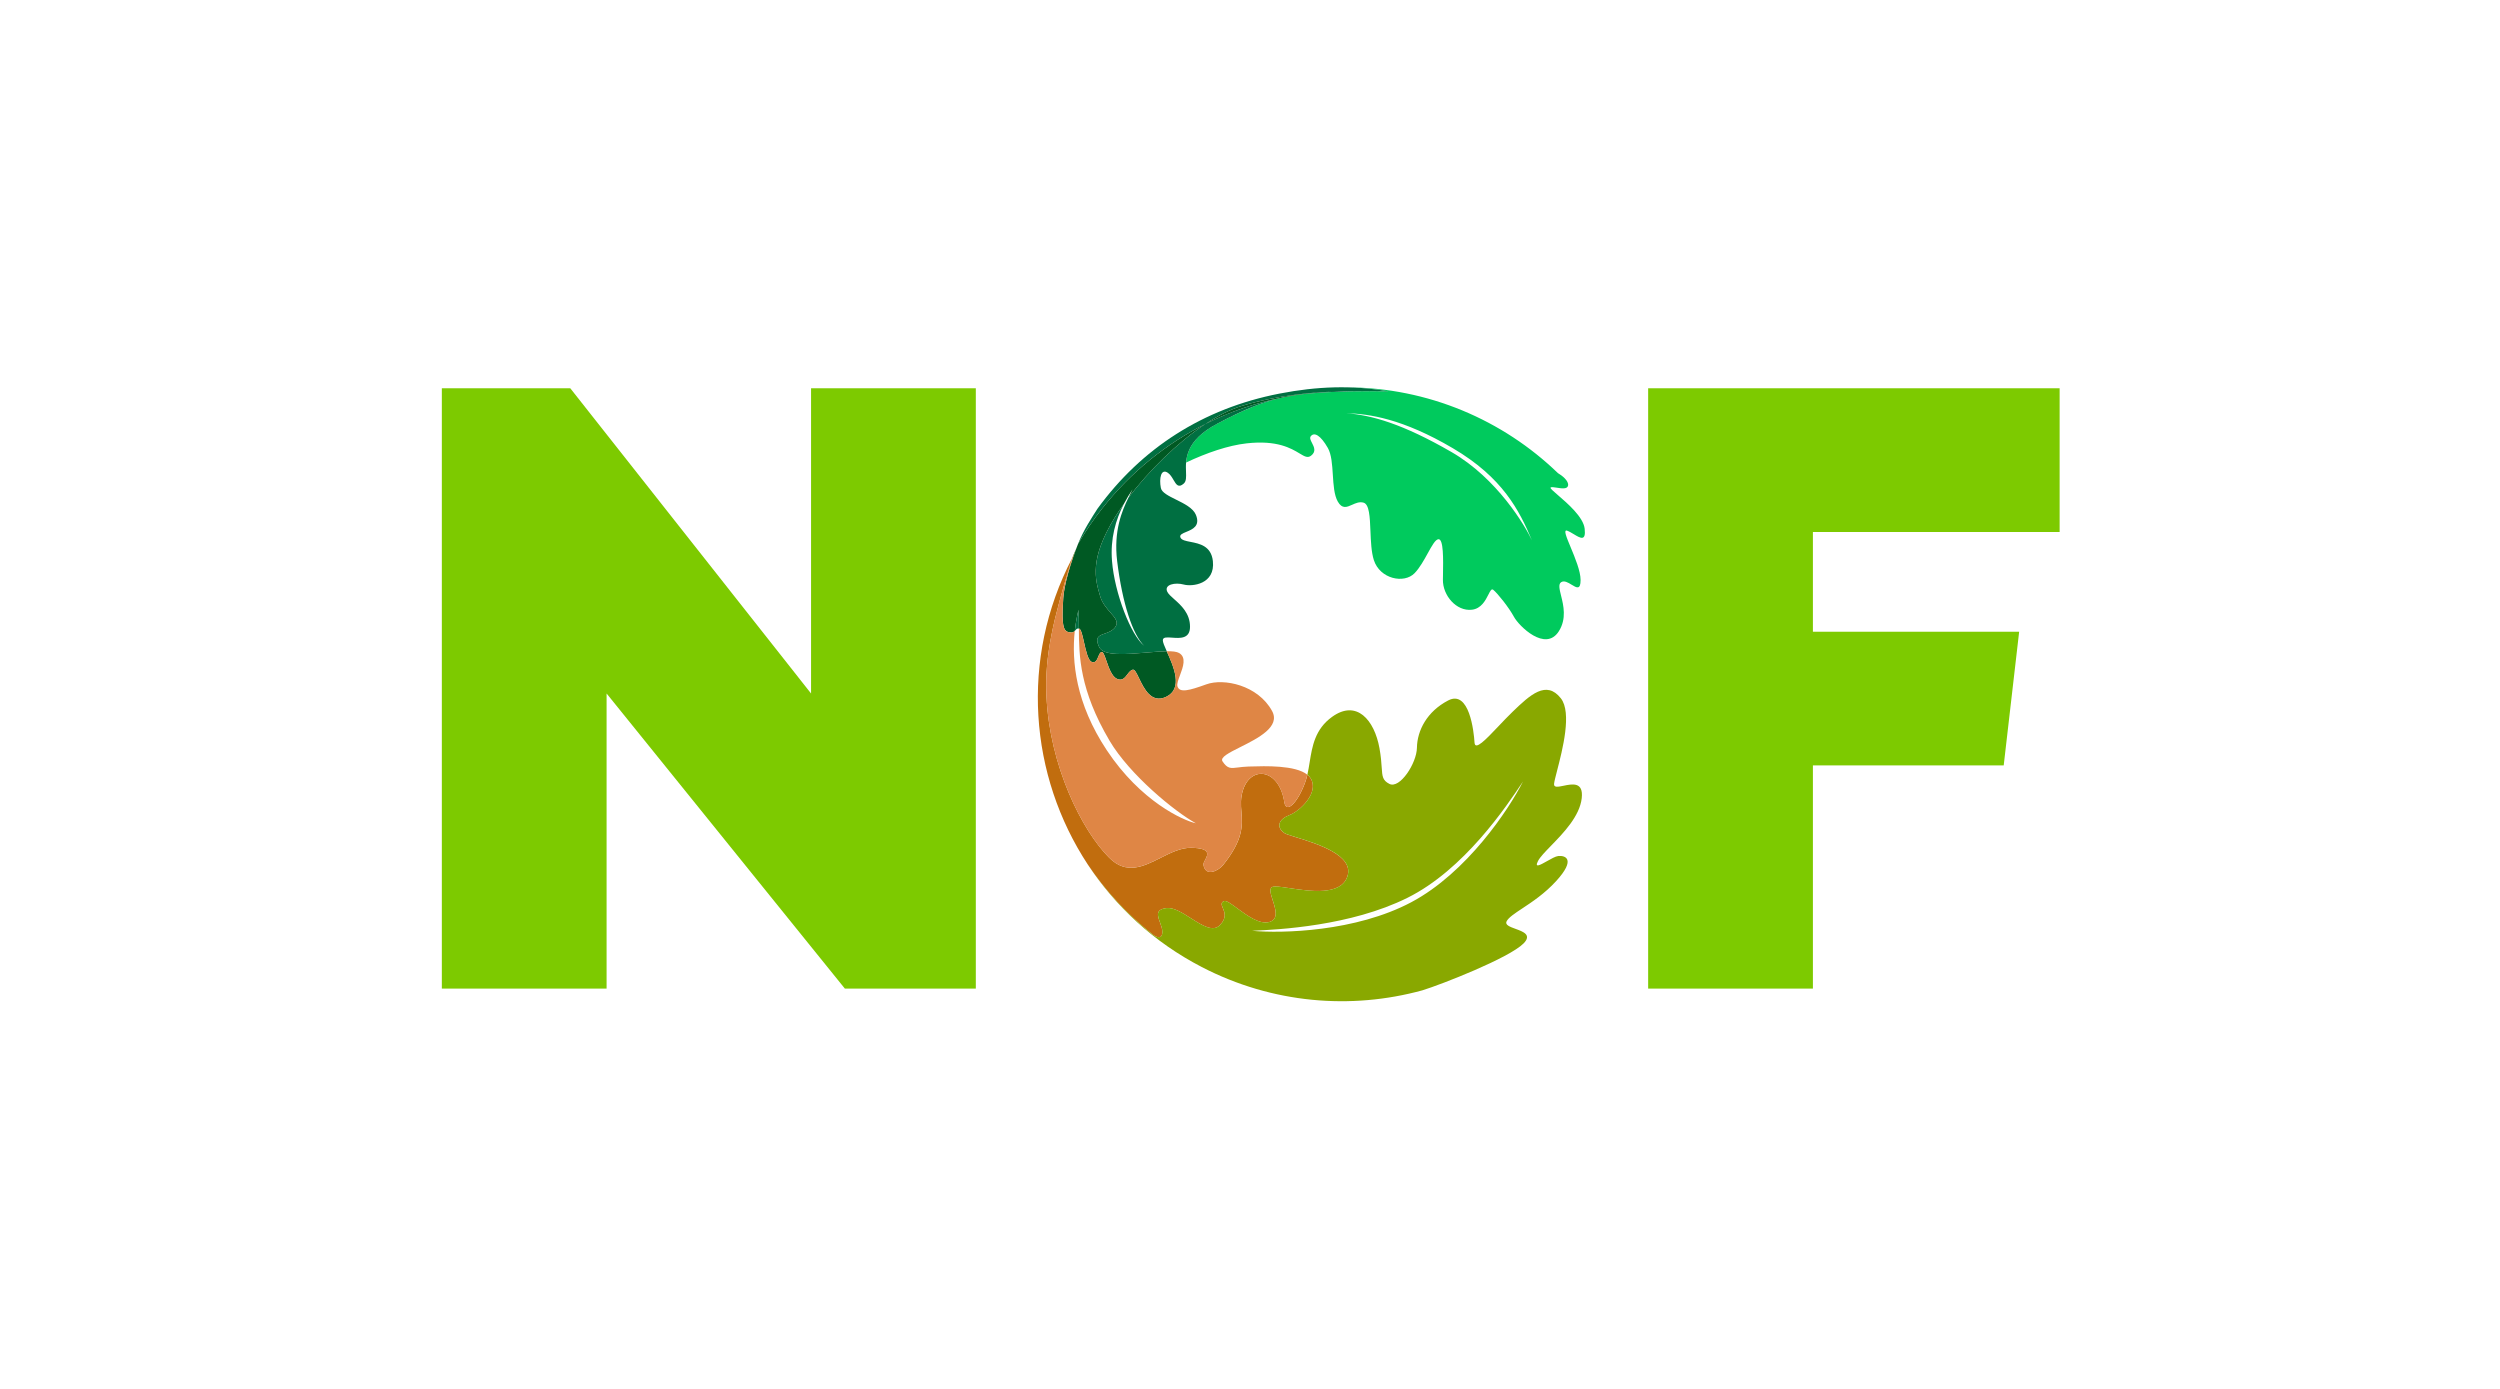
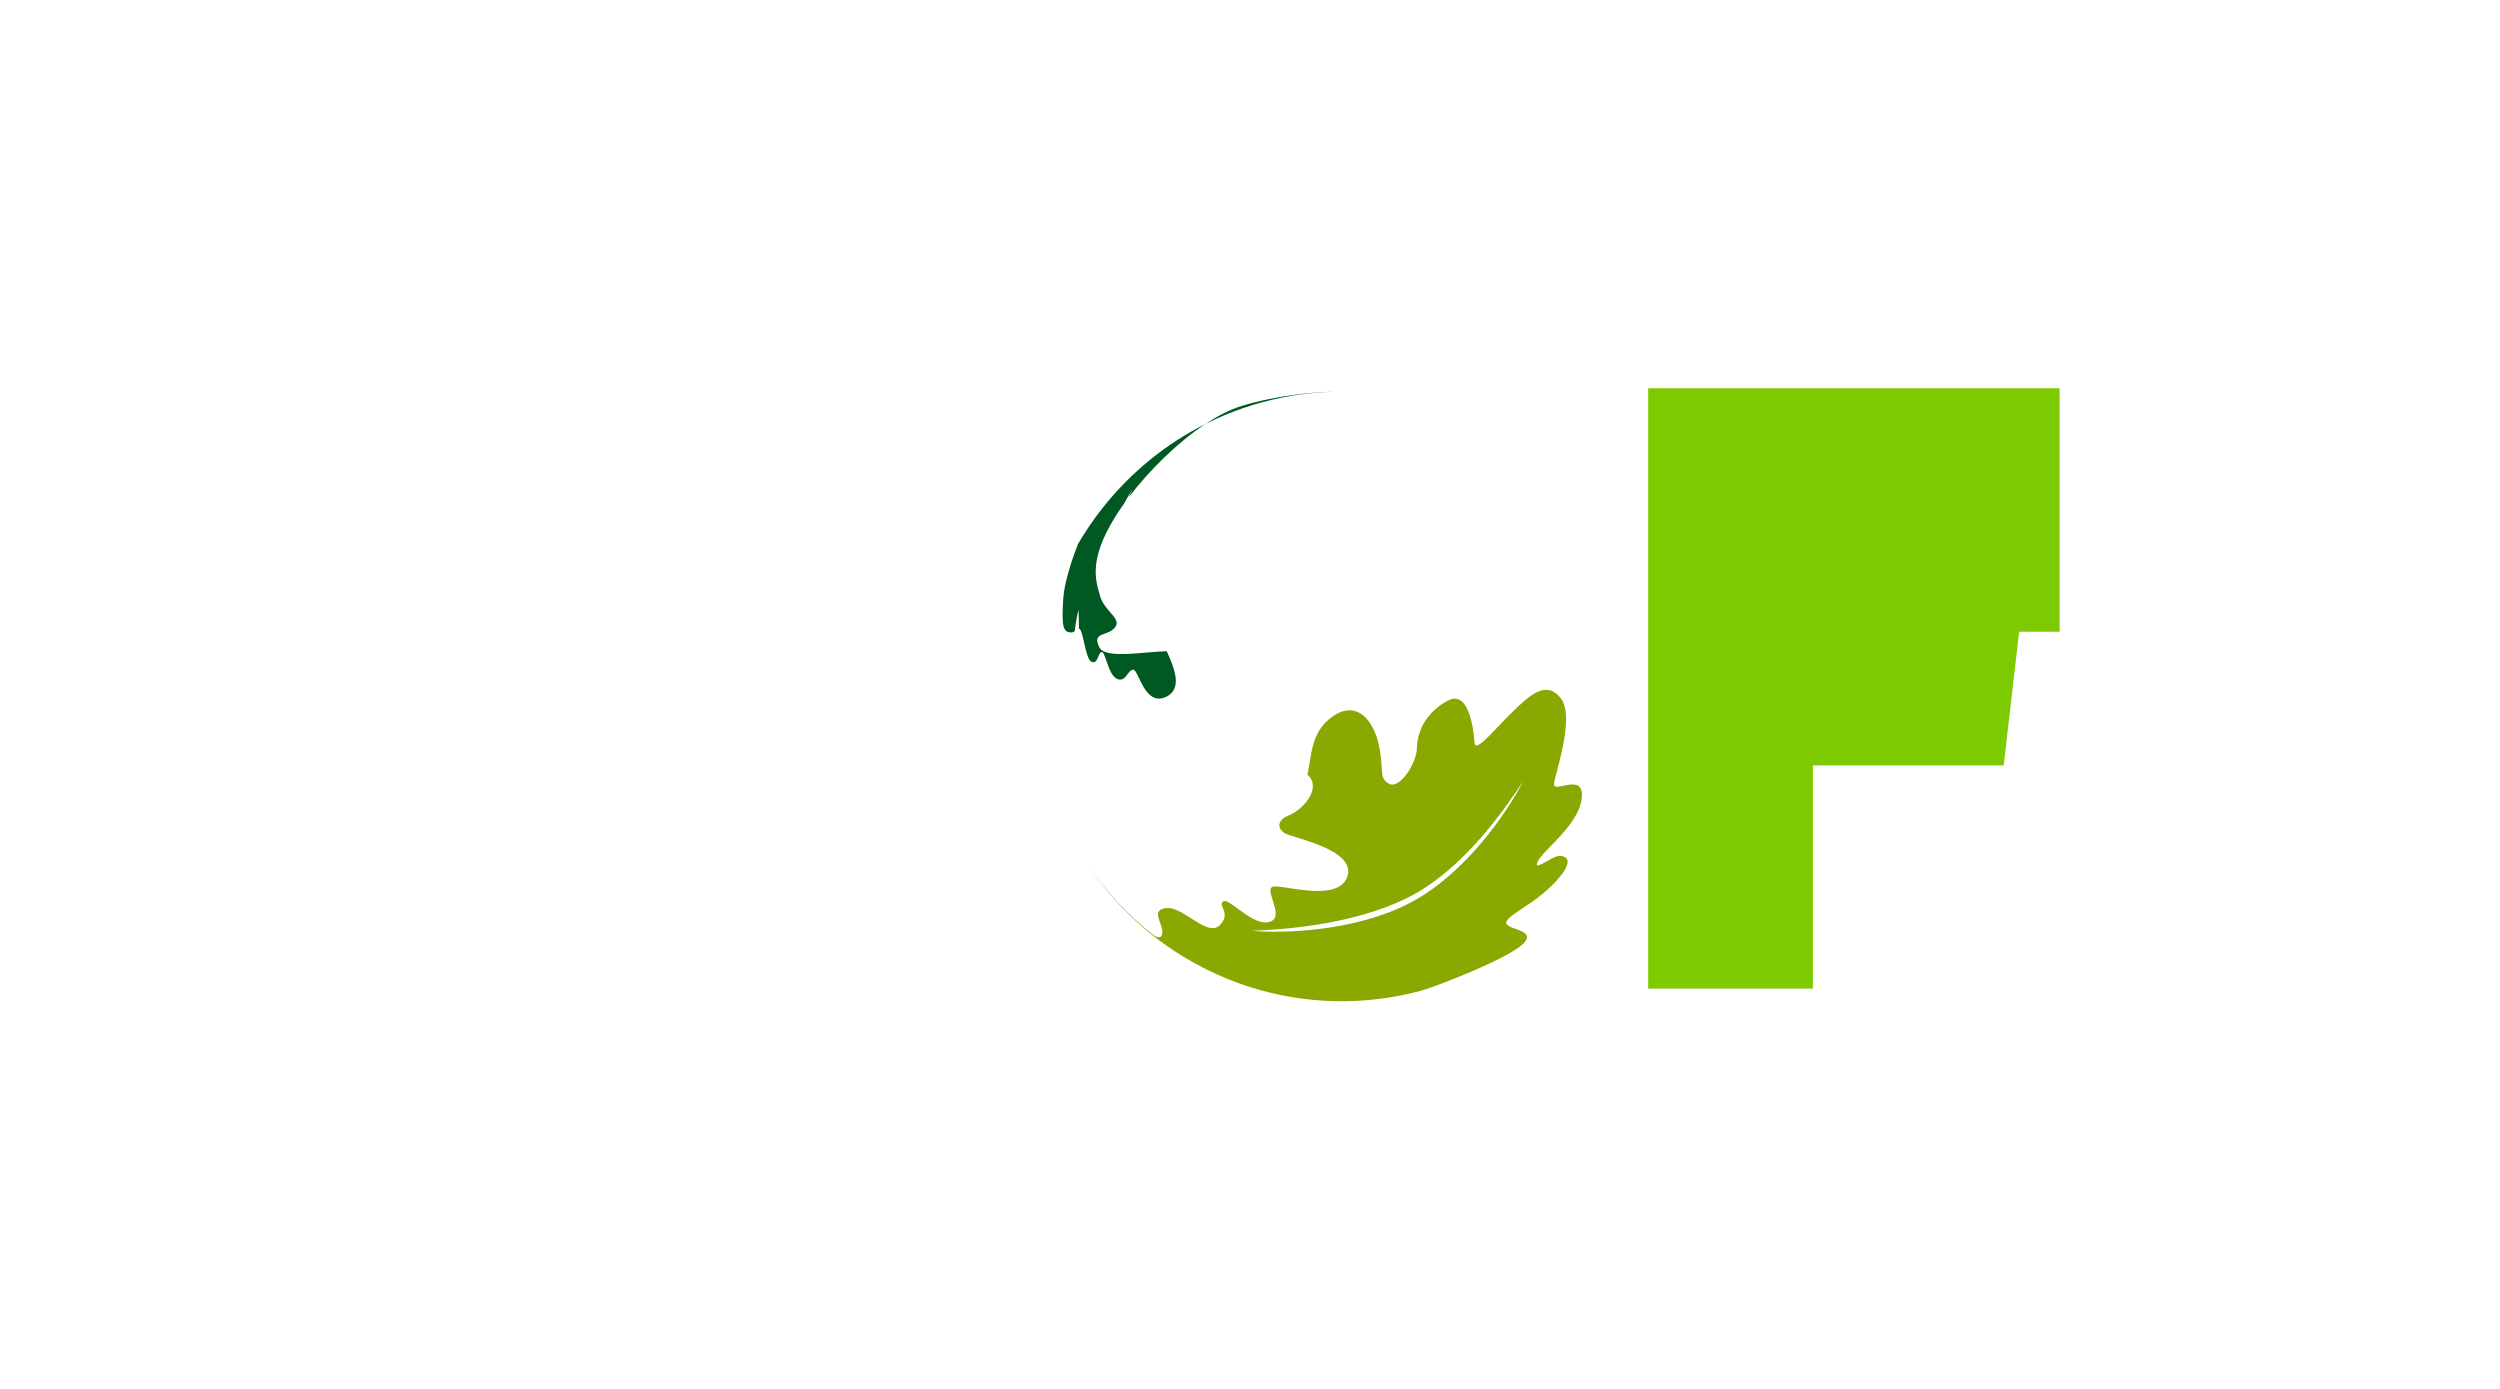
<svg xmlns="http://www.w3.org/2000/svg" width="1080" height="600" viewBox="0 0 1080 600" fill="none">
  <g clip-path="url(#clip0_46_303)">
-     <path fill-rule="evenodd" clip-rule="evenodd" d="M465.356 235.889C465.248 236.591 463.668 239.583 463.152 241.417C464.408 238.248 461.733 246.821 461.774 246.431C462.779 242.985 464.018 239.372 465.356 235.889ZM512.386 199.813C512.786 194.84 515.101 188.667 526.056 182.92C541.611 174.759 551.203 171.181 566.397 169.934C579.765 168.837 591.009 168.959 597.041 169.025C598.079 169.036 598.962 169.045 599.676 169.047C593.769 168.008 587.892 167.444 581.973 167.321C616.904 167.474 649.236 181.402 673.023 204.388C674.667 205.33 677.843 207.734 677.397 209.809C677.052 211.407 674.553 211.005 672.509 210.677C671.232 210.472 670.132 210.295 669.846 210.652C669.603 210.953 670.984 212.142 672.989 213.867C677.154 217.453 684.012 223.357 684.58 228.423C685.203 233.988 682.698 232.473 679.916 230.792C678.947 230.206 677.944 229.6 677.029 229.266C675.28 228.627 676.668 231.959 678.521 236.411C680.422 240.977 682.813 246.721 682.814 250.568C682.816 254.974 681.06 253.897 678.966 252.614C677.45 251.684 675.756 250.646 674.424 251.504C673.146 252.328 673.674 254.462 674.379 257.313C675.422 261.526 676.851 267.302 673.406 272.721C667.628 281.807 656.158 270.424 654.012 266.442C651.868 262.461 646.924 256.259 645.06 254.779C644.331 254.2 643.788 255.278 642.994 256.851C641.76 259.3 639.921 262.949 635.833 263.405C629.121 264.154 623.247 257.212 623.338 250.448C623.347 249.797 623.359 249.106 623.371 248.39C623.49 241.667 623.65 232.687 621.374 232.94C620.058 233.087 618.562 235.799 616.78 239.028C615.159 241.967 613.3 245.336 611.124 247.59C606.558 252.32 596.116 250.108 593.503 241.958C592.404 238.531 592.212 233.81 592.033 229.399C591.785 223.319 591.561 217.829 589.022 217.134C587.258 216.651 585.629 217.384 584.107 218.07C581.848 219.088 579.822 220.001 577.928 216.683C576.342 213.905 576.061 209.505 575.781 205.104C575.5 200.704 575.219 196.303 573.633 193.526C570.462 187.971 567.758 186.584 566.267 188.438C565.669 189.183 566.197 190.209 566.79 191.363C567.674 193.085 568.707 195.092 566.362 196.869C564.9 197.979 563.579 197.186 561.404 195.88C557.76 193.691 551.715 190.061 538.58 191.526C530.602 192.416 521.35 195.584 512.386 199.813ZM581.499 178.51C592.498 179.29 605.944 183.092 627.056 195.284C646.833 206.706 658.832 227.109 661.797 233.432C662.02 233.964 662.241 234.495 662.46 235.024C662.361 234.705 662.139 234.162 661.797 233.432C656.341 220.452 649.157 206.296 627.611 193.622C605.944 180.876 591.48 178.759 581.499 178.51Z" fill="#00CA5D" />
-     <path fill-rule="evenodd" clip-rule="evenodd" d="M474.1 219.779C493.047 193.753 519.561 176.493 552.694 170.043C569.001 166.869 584.237 166.339 599.676 169.055C598.962 169.054 598.079 169.044 597.041 169.033C591.009 168.967 579.766 168.845 566.397 169.942C565.038 170.054 563.722 170.184 562.445 170.335C567.102 169.72 571.795 169.356 576.5 169.246C569.083 169.246 552.25 170.561 536.5 175.342C531.453 176.874 526.101 179.616 520.747 183.152C503.895 191.615 488.59 203.855 476.14 219.664C472.251 224.601 468.773 229.728 465.701 235.005C468.093 228.894 471.897 223.265 474.1 219.779ZM466.081 271.543C465.328 271.383 464.997 271.777 464.621 272.225C464.523 272.342 464.422 272.462 464.31 272.577C464.675 269.166 465.258 266.1 465.911 263.433C466.058 265.849 466.068 268.344 466.079 270.968C466.08 271.159 466.081 271.351 466.081 271.543ZM504.028 281.337C503.053 279.156 502.293 277.41 502.34 276.518C502.411 275.173 504.198 275.306 506.358 275.467C509.75 275.72 514.063 276.041 514.088 270.809C514.116 264.949 510.189 261.461 507.236 258.838C505.873 257.629 504.718 256.603 504.253 255.613C502.782 252.477 507.74 251.512 511.367 252.517C514.995 253.522 525.07 252.416 523.961 242.366C523.24 235.833 518.169 234.846 514.302 234.094C512.222 233.69 510.491 233.353 509.976 232.256C509.405 231.038 510.773 230.475 512.471 229.777C515.141 228.68 518.622 227.249 516.626 222.406C515.419 219.478 511.56 217.568 508.036 215.824C504.817 214.231 501.877 212.776 501.492 210.809C500.686 206.688 501.532 202.246 504.495 204.236C505.568 204.957 506.292 206.196 506.953 207.327C508.116 209.315 509.081 210.967 511.406 208.879C512.498 207.898 512.437 206.129 512.357 203.847C512.171 198.508 511.887 190.361 526.056 182.929C537.13 177.118 545.181 173.631 554.383 171.654C542.769 173.929 531.446 177.779 520.747 183.152C508.461 191.264 496.159 203.555 487.487 214.999C484.666 220.753 481.029 229.374 482.611 242.396C484.833 260.684 489.383 274.281 494.278 278.972C488.576 274.518 481.5 256.25 480.389 242.396C479.608 232.658 481.947 224.58 485.559 217.611C484.038 219.733 482.655 221.811 481.433 223.812C470.587 241.586 473.119 250.235 475.131 257.112L475.241 257.488C476.131 260.535 478.08 262.761 479.721 264.636C481.818 267.03 483.412 268.851 481.659 271.078C480.486 272.568 478.779 273.173 477.276 273.705C474.772 274.592 472.829 275.28 474.833 279.526C476.726 283.535 486.612 282.672 495.46 281.901C498.577 281.629 501.565 281.369 504.028 281.337Z" fill="#006F41" />
    <path fill-rule="evenodd" clip-rule="evenodd" d="M562.444 170.335C567.102 169.72 571.794 169.356 576.5 169.246C569.083 169.246 552.25 170.561 536.5 175.342C531.453 176.874 526.101 179.616 520.747 183.152C503.894 191.615 488.59 203.855 476.14 219.664C472.251 224.601 468.773 229.728 465.701 235.005C462.472 243.254 459.744 252.392 459.338 258.368C458.451 271.373 459.6 272.861 462.24 273.202C463.344 273.345 463.902 272.995 464.31 272.577C464.674 269.166 465.258 266.1 465.911 263.433C466.058 265.849 466.068 268.344 466.079 270.968C466.08 271.159 466.081 271.351 466.081 271.543C466.123 271.552 466.166 271.562 466.209 271.574C467.026 271.8 467.629 274.494 468.302 277.494C469.124 281.161 470.05 285.285 471.59 285.926C473.257 286.619 473.881 285.094 474.462 283.675C474.858 282.71 475.232 281.795 475.902 281.665C476.609 281.527 477.216 283.286 477.976 285.489C478.993 288.436 480.283 292.175 482.451 293.223C484.763 294.338 485.919 292.812 487.032 291.344C487.743 290.405 488.437 289.491 489.403 289.302C490.212 289.145 491.013 290.812 492.052 292.975C494.197 297.442 497.359 304.027 503.711 301.061C511.273 297.531 506.981 287.936 504.172 281.658C504.123 281.55 504.076 281.443 504.028 281.337C501.564 281.369 498.577 281.629 495.46 281.901C486.612 282.672 476.726 283.535 474.833 279.526C472.829 275.281 474.772 274.592 477.276 273.705C478.779 273.173 480.486 272.568 481.659 271.078C483.412 268.851 481.818 267.03 479.721 264.636C478.08 262.761 476.131 260.535 475.241 257.488L475.131 257.112C473.119 250.235 470.587 241.586 481.433 223.812C482.654 221.811 484.038 219.733 485.559 217.611C486.692 215.425 487.951 213.348 489.278 211.363C488.97 212.021 488.614 212.732 488.23 213.502L488.229 213.503C487.991 213.978 487.742 214.477 487.487 214.999C496.159 203.555 508.461 191.264 520.747 183.152C531.446 177.779 542.769 173.929 554.383 171.654C556.95 171.103 559.608 170.669 562.444 170.335Z" fill="#005923" />
-     <path fill-rule="evenodd" clip-rule="evenodd" d="M469.943 373.5C477.45 384.739 486.843 394.995 498.064 403.789C499.388 404.826 502.054 406.06 502.134 402.697C502.167 401.354 501.632 399.894 501.123 398.503C500.04 395.544 499.07 392.892 503.898 392.306C507.008 391.93 510.796 394.345 514.52 396.72C519.296 399.764 523.968 402.744 526.974 399.689C530.067 396.548 529.038 394.106 528.273 392.293C527.716 390.968 527.298 389.978 528.738 389.298C529.677 388.855 531.811 390.429 534.479 392.397C538.663 395.483 544.159 399.536 548.407 398.29C552.456 397.103 551.044 392.724 549.828 388.954C548.956 386.246 548.183 383.852 549.608 383.178C550.604 382.708 553.45 383.138 557.08 383.687C565.867 385.017 579.244 387.041 582.067 378.648C585.147 369.492 568.922 364.485 560.069 361.752C557.458 360.946 555.488 360.338 554.844 359.88C551.061 357.186 552.476 353.875 557.067 352.122C561.658 350.368 569.953 342.4 566.223 336.267C565.86 335.671 565.376 335.14 564.788 334.669C564.504 335.909 564.167 337.115 563.733 338.267C560.4 347.134 555.612 351.559 554.844 346.58C552.622 332.172 540.618 330.578 537.067 341.038C535.82 344.708 536.054 347.727 536.297 350.835C536.743 356.585 537.213 362.641 528.377 373.697C526.517 376.024 520.843 379.15 519.89 373.599C519.798 373.062 520.186 372.324 520.608 371.522C521.811 369.232 523.291 366.417 514.68 366.246C510.184 366.157 505.76 368.384 501.362 370.596C493.972 374.315 486.66 377.994 479.222 370.58C467.358 358.755 453.401 330.753 452.071 300.683C451.3 283.251 454.838 268.052 463.162 241.14C440.463 284.723 444.728 335.164 469.943 373.5Z" fill="#C16D0E" />
-     <path fill-rule="evenodd" clip-rule="evenodd" d="M464.526 237.937C464.526 237.937 465.063 236.802 465.107 236.577C465.281 235.997 465.556 235.348 465.489 235.519C462.349 243.631 459.724 252.516 459.326 258.368C458.44 271.373 459.588 272.861 462.228 273.202C462.297 273.211 462.364 273.218 462.429 273.224C463.402 273.301 463.917 272.969 464.299 272.577C462.898 285.674 464.711 303.855 478.108 324.065C492.763 346.175 511.111 354.466 516.62 355.654C507.611 350.73 488.002 334.697 479.33 319.99C466.391 298.044 466.124 283.445 466.07 271.543C466.111 271.552 466.154 271.562 466.198 271.574C466.402 271.631 466.592 271.841 466.774 272.173C467.32 273.166 467.787 275.244 468.291 277.494C469.113 281.161 470.038 285.285 471.579 285.926C471.682 285.97 471.782 286.004 471.879 286.031C473.322 286.43 473.907 285.005 474.451 283.675L474.524 283.496C474.894 282.599 475.263 281.787 475.891 281.665C476.068 281.63 476.238 281.715 476.406 281.894C476.911 282.434 477.394 283.837 477.964 285.489C478.981 288.436 480.272 292.175 482.44 293.223C482.584 293.292 482.724 293.351 482.86 293.401C484.896 294.148 485.978 292.72 487.021 291.344L487.154 291.169C487.82 290.294 488.487 289.479 489.392 289.302C489.594 289.262 489.797 289.338 490.001 289.505C490.617 290.009 491.261 291.353 492.041 292.975C494.186 297.442 497.347 304.027 503.7 301.061C504.646 300.62 505.406 300.083 506.006 299.471C510.212 295.184 506.618 287.151 504.161 281.658L504.017 281.337C506.413 281.306 508.314 281.49 509.357 282.089C512.642 283.982 511.077 288.167 509.756 291.699C509.006 293.704 508.334 295.497 508.677 296.54C509.619 299.419 513.689 298.328 521.167 295.625C528.644 292.924 543.401 295.926 549.537 307.155C553.273 313.994 543.437 318.924 535.831 322.736C530.947 325.185 526.982 327.171 528.127 328.905C530.264 332.143 531.674 331.959 534.838 331.546C536.009 331.395 537.419 331.211 539.194 331.157C539.484 331.149 539.796 331.139 540.123 331.128C546.499 330.924 559.584 330.502 564.766 334.669C564.482 335.909 564.144 337.115 563.711 338.267C560.378 347.134 555.59 351.559 554.822 346.58C552.6 332.172 540.596 330.578 537.044 341.038C535.798 344.708 536.032 347.727 536.274 350.835C536.721 356.585 537.191 362.641 528.353 373.698C526.494 376.024 520.821 379.151 519.868 373.599C519.776 373.062 520.163 372.324 520.586 371.522C521.789 369.232 523.269 366.417 514.658 366.246C510.162 366.158 505.738 368.384 501.34 370.596C493.95 374.315 486.638 377.995 479.2 370.58C467.336 358.755 453.379 330.753 452.049 300.683C451.278 283.251 454.814 268.052 463.14 241.14C463.241 240.872 464.526 237.937 464.526 237.937ZM562.432 170.335C559.733 170.691 557.044 171.131 554.372 171.654C554.46 171.635 554.549 171.616 554.638 171.598C556.78 171.145 558.988 170.774 561.311 170.473C561.681 170.425 562.056 170.379 562.432 170.335Z" fill="#DF8645" />
    <path fill-rule="evenodd" clip-rule="evenodd" d="M469.944 373.484C477.451 384.721 486.844 394.979 498.066 403.772C499.389 404.808 502.056 406.042 502.136 402.68C502.168 401.336 501.633 399.877 501.124 398.486C500.041 395.527 499.071 392.874 503.899 392.29C507.009 391.913 510.797 394.328 514.521 396.703C519.297 399.748 523.969 402.726 526.976 399.671C530.068 396.53 529.039 394.089 528.274 392.275C527.717 390.95 527.3 389.961 528.739 389.281C529.678 388.837 531.812 390.412 534.48 392.38C538.664 395.466 544.16 399.518 548.408 398.274C552.457 397.086 551.046 392.707 549.83 388.936C548.957 386.228 548.184 383.834 549.609 383.162C550.606 382.691 553.451 383.122 557.081 383.67C565.868 384.999 579.246 387.023 582.068 378.632C585.148 369.476 568.923 364.467 560.071 361.735H560.07C557.459 360.928 555.489 360.321 554.846 359.862C551.062 357.169 552.477 353.857 557.068 352.104C561.659 350.35 569.954 342.384 566.224 336.25C565.862 335.654 565.377 335.123 564.789 334.651C565.182 332.932 565.471 331.143 565.763 329.328C566.884 322.376 568.068 315.036 575.423 309.709C586.084 301.987 593.734 311.096 595.921 323.17C596.579 326.803 596.758 329.494 596.896 331.556C597.156 335.464 597.266 337.114 600.199 338.634C604.681 340.956 612.008 329.761 612.112 323.044C612.229 315.536 616.498 307.339 625.608 302.598C634.718 297.856 636.696 315.913 636.997 320.801C637.218 324.402 641.867 319.504 647.357 313.72C649.316 311.655 651.381 309.478 653.392 307.534C661.037 300.142 668.013 293.691 674.29 301.675C679.143 307.849 675.003 323.87 672.67 332.898C671.987 335.543 671.459 337.588 671.357 338.608C671.186 340.336 673.101 339.937 675.451 339.447C679.222 338.661 684.116 337.641 683.309 344.802C682.427 352.626 675.411 359.844 670.091 365.319C667.509 367.975 665.327 370.221 664.439 371.925C662.754 375.159 665.341 373.694 668.27 372.036C670.063 371.02 671.986 369.931 673.131 369.806C676.148 369.478 681.018 371.055 672.209 380.683C667.319 386.028 661.877 389.628 657.67 392.411C654.298 394.642 651.719 396.346 650.856 398.004C650.043 399.565 652.282 400.383 654.708 401.267C658.072 402.495 661.794 403.853 658.238 407.507C652.117 413.797 622.641 425.319 614.453 427.829C583.661 436.267 549.723 433.593 519.151 417.749C498.486 407.041 481.872 391.616 469.944 373.484ZM609.681 389.756C585.676 402.512 553.807 403.306 540.874 402.107C552.248 401.608 583.424 400.063 607.96 387.883C632.497 375.705 650.738 348.45 657.94 337.594C651.857 349.667 633.688 377.001 609.681 389.756Z" fill="#89A800" />
-     <path d="M262.047 299.589V427.072H190.871V167.722H246.352L350.379 299.589V167.722H421.554V427.072H364.979L262.047 299.589Z" fill="#7DCA00" />
-     <path d="M712.002 427.072V167.722H889.76V229.82H783.178V272.923H872.272L865.605 330.638H783.178V427.072H712.002Z" fill="#7DCA00" />
+     <path d="M712.002 427.072V167.722H889.76V229.82V272.923H872.272L865.605 330.638H783.178V427.072H712.002Z" fill="#7DCA00" />
  </g>
  <defs>
    <clipPath id="clip0_46_303">
      <rect width="700" height="266" fill="white" transform="translate(190 167)" />
    </clipPath>
  </defs>
</svg>